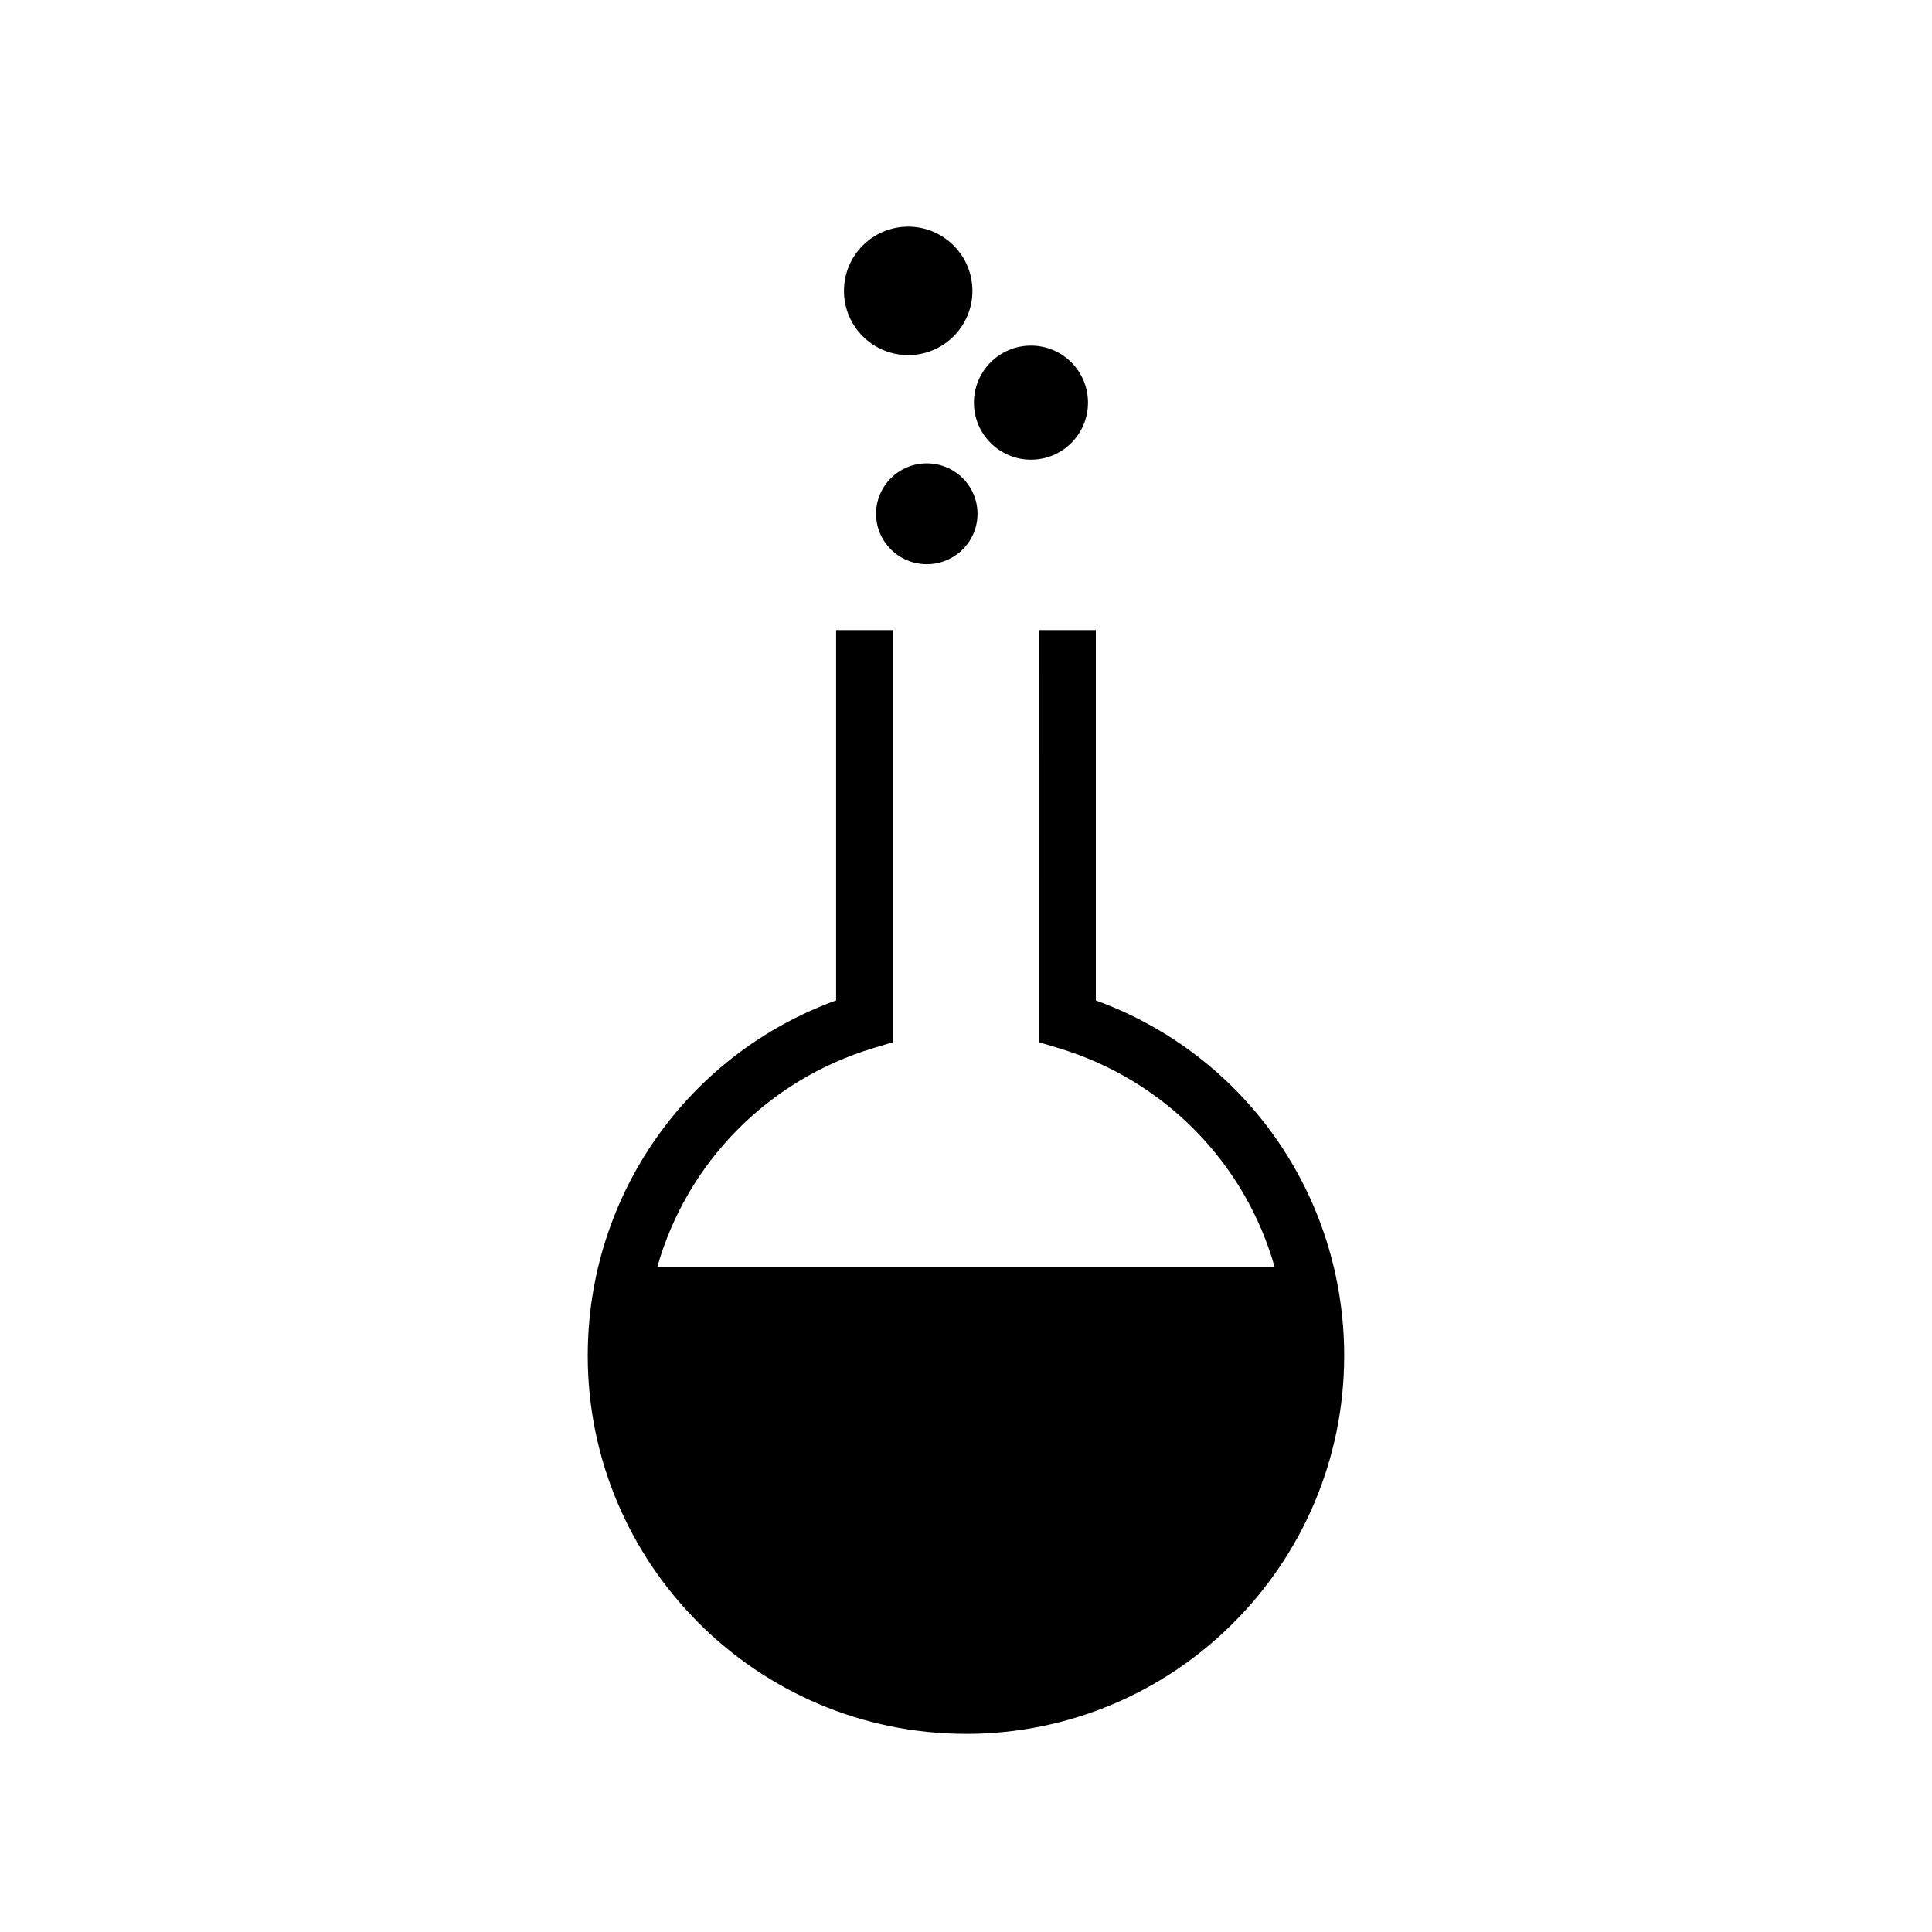
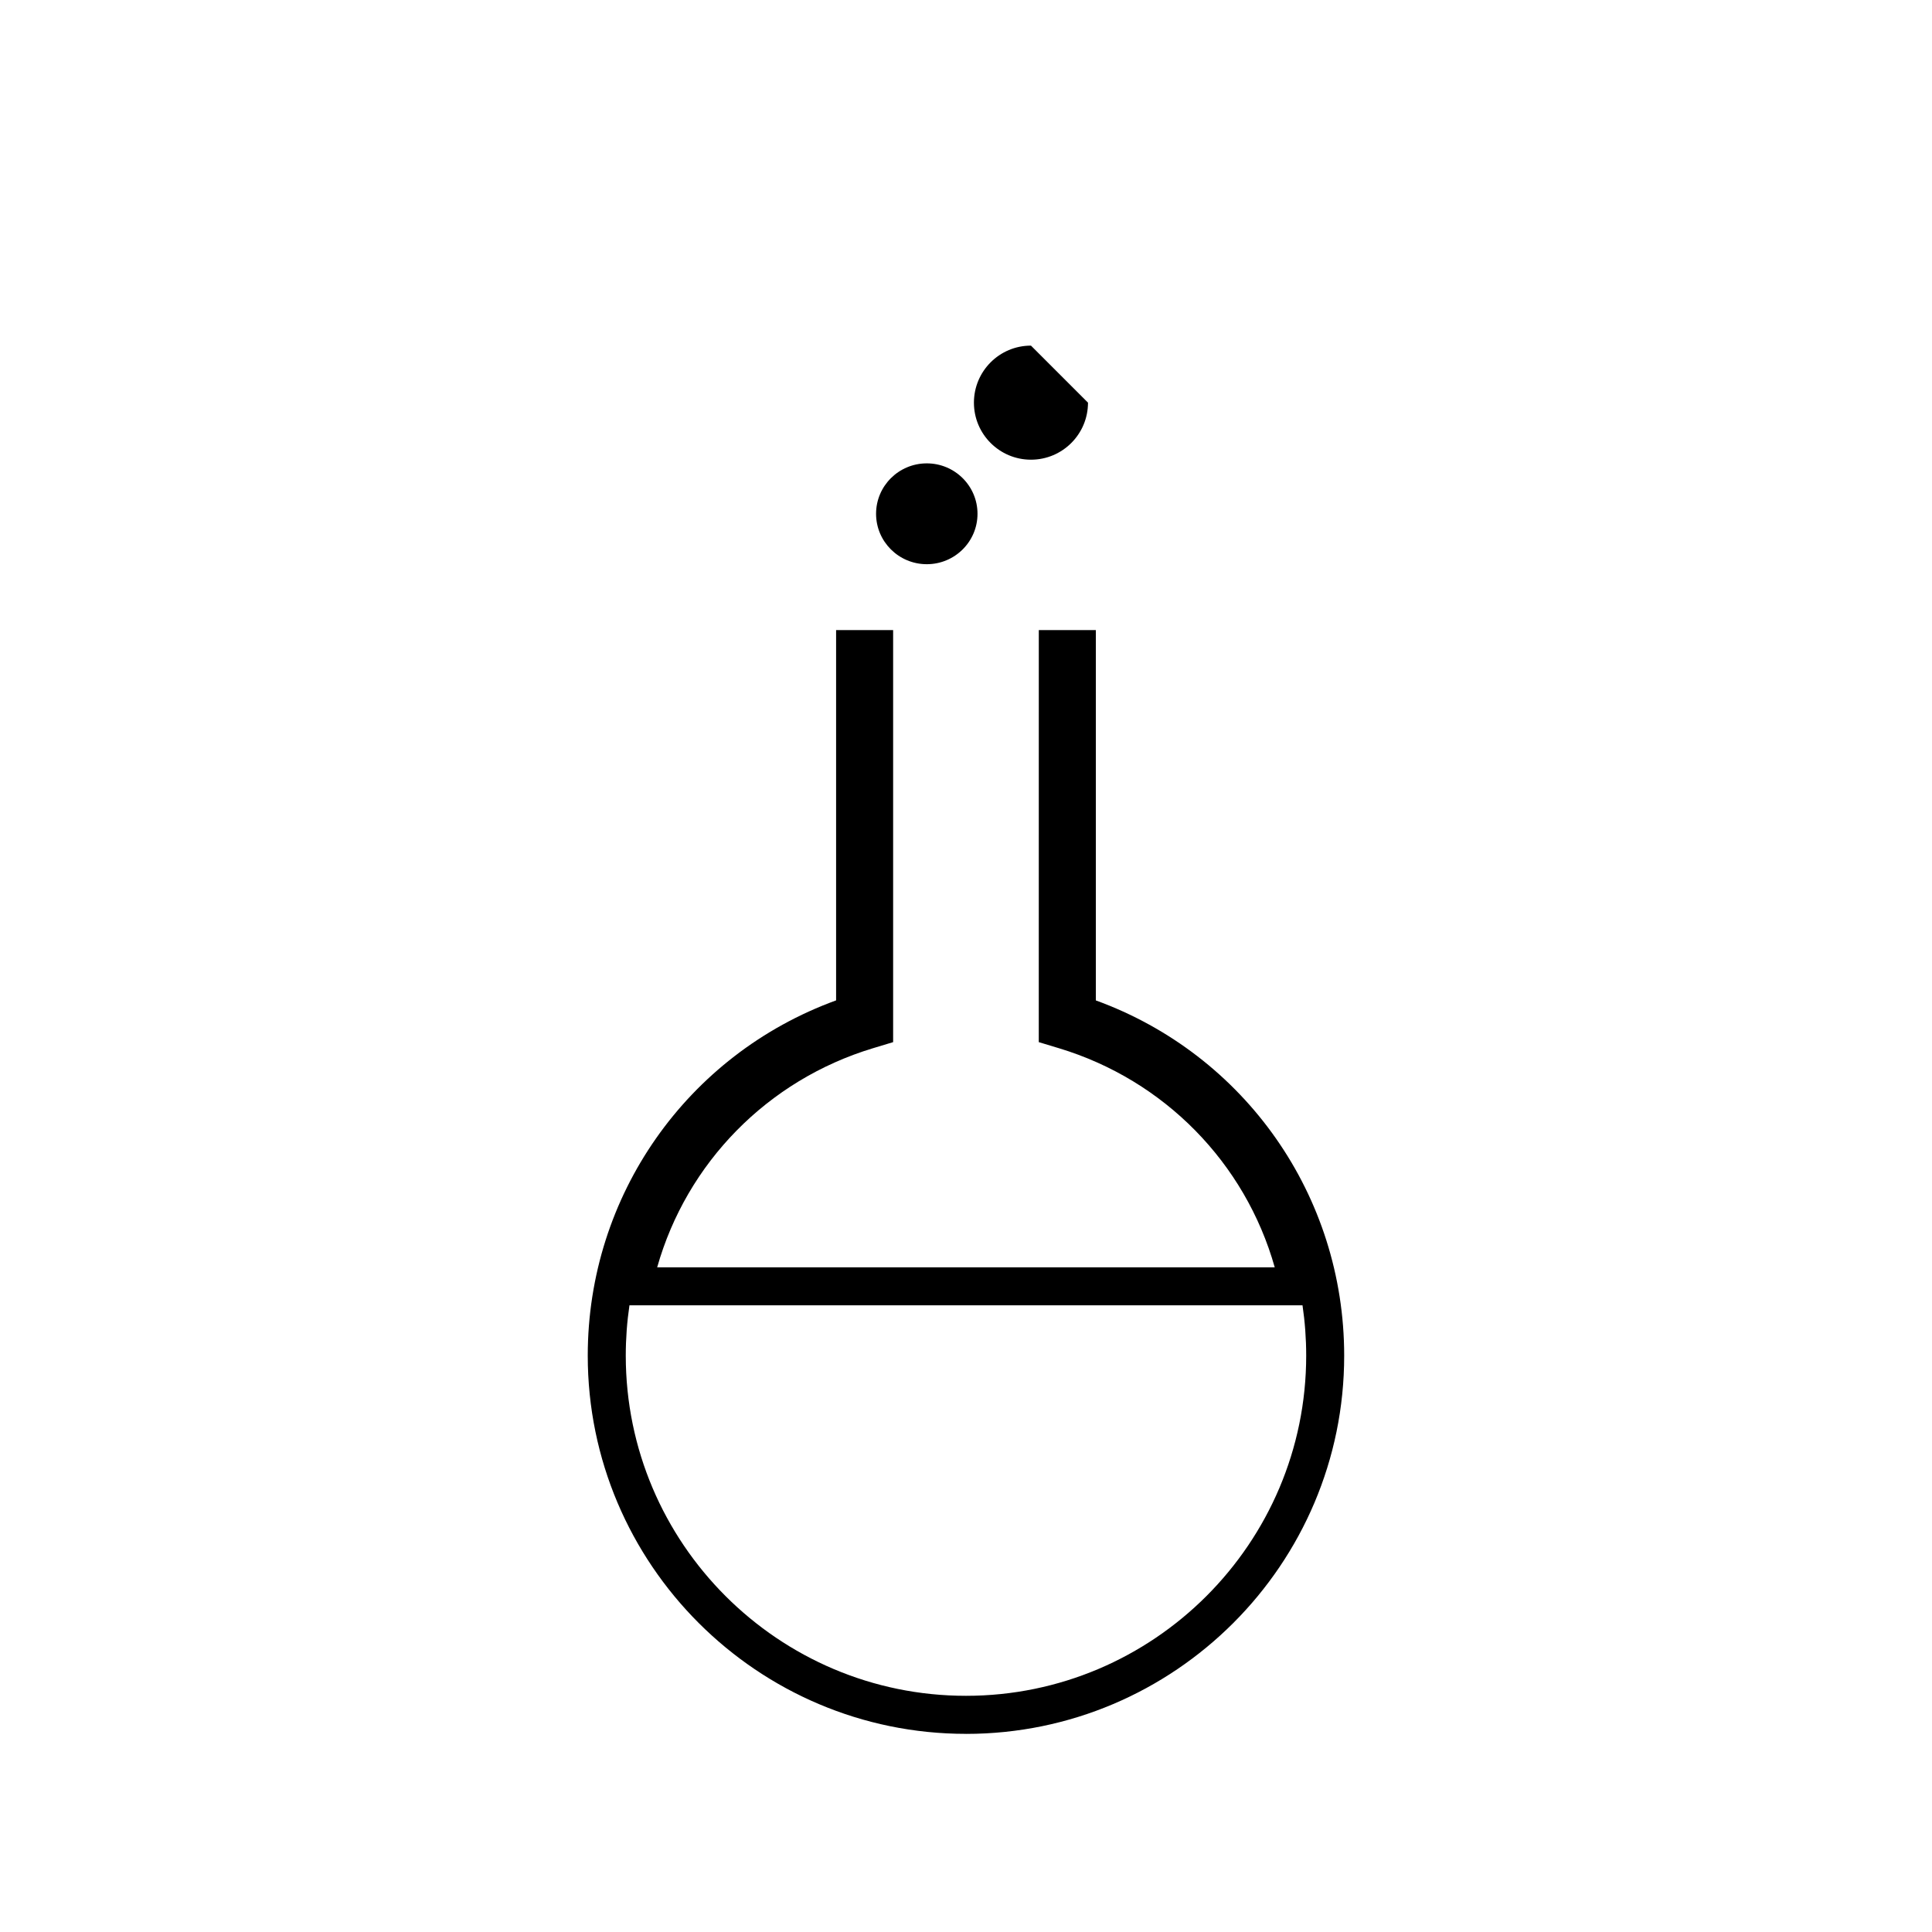
<svg xmlns="http://www.w3.org/2000/svg" fill="#000000" width="800px" height="800px" version="1.1" viewBox="144 144 512 512">
  <g>
    <path d="m403.05 280.16c0 7.379-6.016 13.359-13.441 13.359-7.422 0-13.441-5.981-13.441-13.359 0-7.379 6.019-13.363 13.441-13.363 7.426 0 13.441 5.984 13.441 13.363" />
-     <path d="m432.33 250.71c0 8.348-6.766 15.113-15.113 15.113s-15.117-6.766-15.117-15.113c0-8.348 6.769-15.117 15.117-15.117s15.113 6.769 15.113 15.117" />
-     <path d="m401.7 221.09c0 9.398-7.621 17.02-17.02 17.02-9.398 0-17.02-7.621-17.02-17.02 0-9.398 7.621-17.02 17.02-17.02 9.398 0 17.02 7.621 17.02 17.02" />
-     <path d="m429.38 412.7v-96.684h-5.039v100.41l1.789 0.539c32.285 9.766 55.57 35.969 62.109 67.914l-176.47-0.004c6.539-31.953 29.82-58.148 62.109-67.914l1.789-0.539v-100.41h-5.039v96.688c-39.449 12.762-65.816 48.914-65.816 90.551 0 52.492 42.707 95.195 95.199 95.195 52.492 0 95.199-42.703 95.199-95.195-0.004-41.633-26.379-77.781-65.828-90.551z" />
+     <path d="m432.33 250.71c0 8.348-6.766 15.113-15.113 15.113s-15.117-6.766-15.117-15.113c0-8.348 6.769-15.117 15.117-15.117" />
    <path d="m400 603.49c-55.27 0-100.24-44.965-100.24-100.23 0-42.379 26.301-79.758 65.816-94.148v-98.125h15.113v109.19l-5.367 1.621c-27.922 8.449-49.344 30.391-57.164 58.055h163.66c-7.812-27.664-29.242-49.609-57.164-58.055l-5.367-1.621 0.008-109.19h15.113v98.133c39.52 14.383 65.816 51.762 65.816 94.148 0.016 55.262-44.957 100.23-100.22 100.23zm-89.188-113.57c-0.645 4.363-0.977 8.816-0.977 13.332 0 49.711 40.445 90.156 90.16 90.156s90.16-40.441 90.16-90.156c0-4.516-0.332-8.969-0.977-13.332z" />
  </g>
</svg>